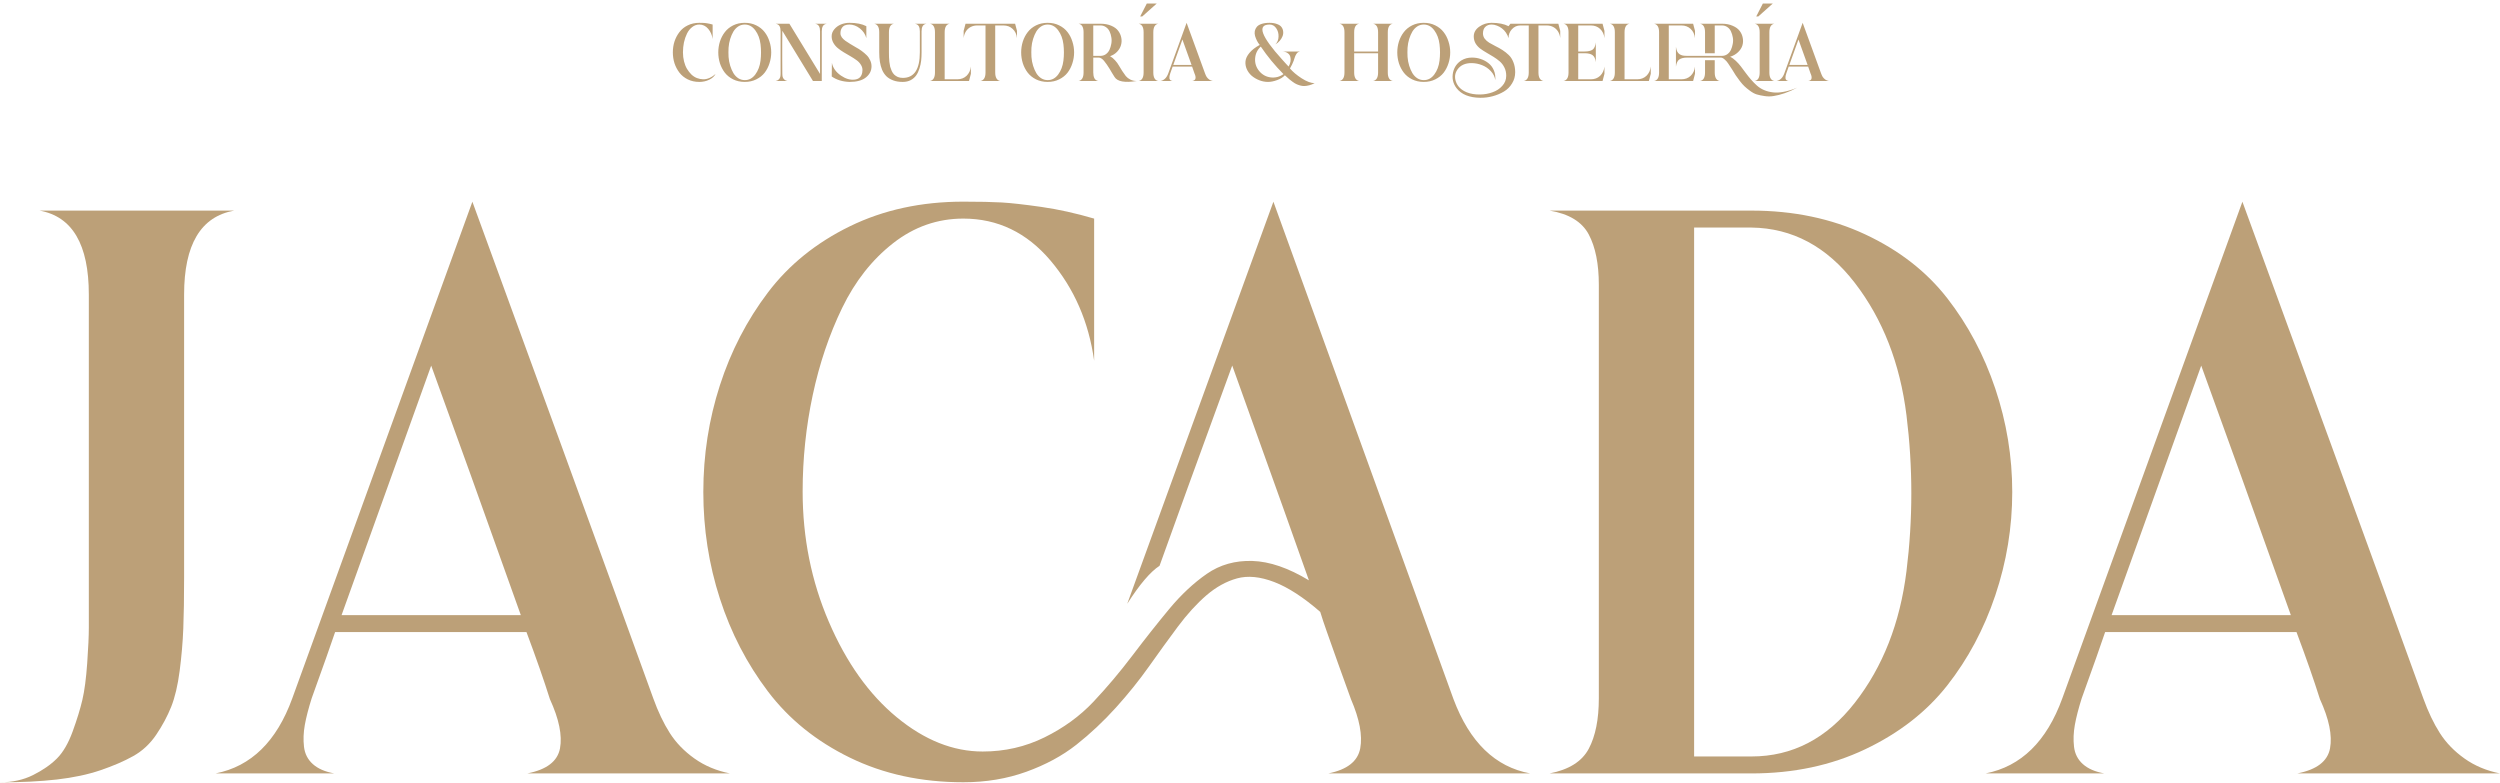
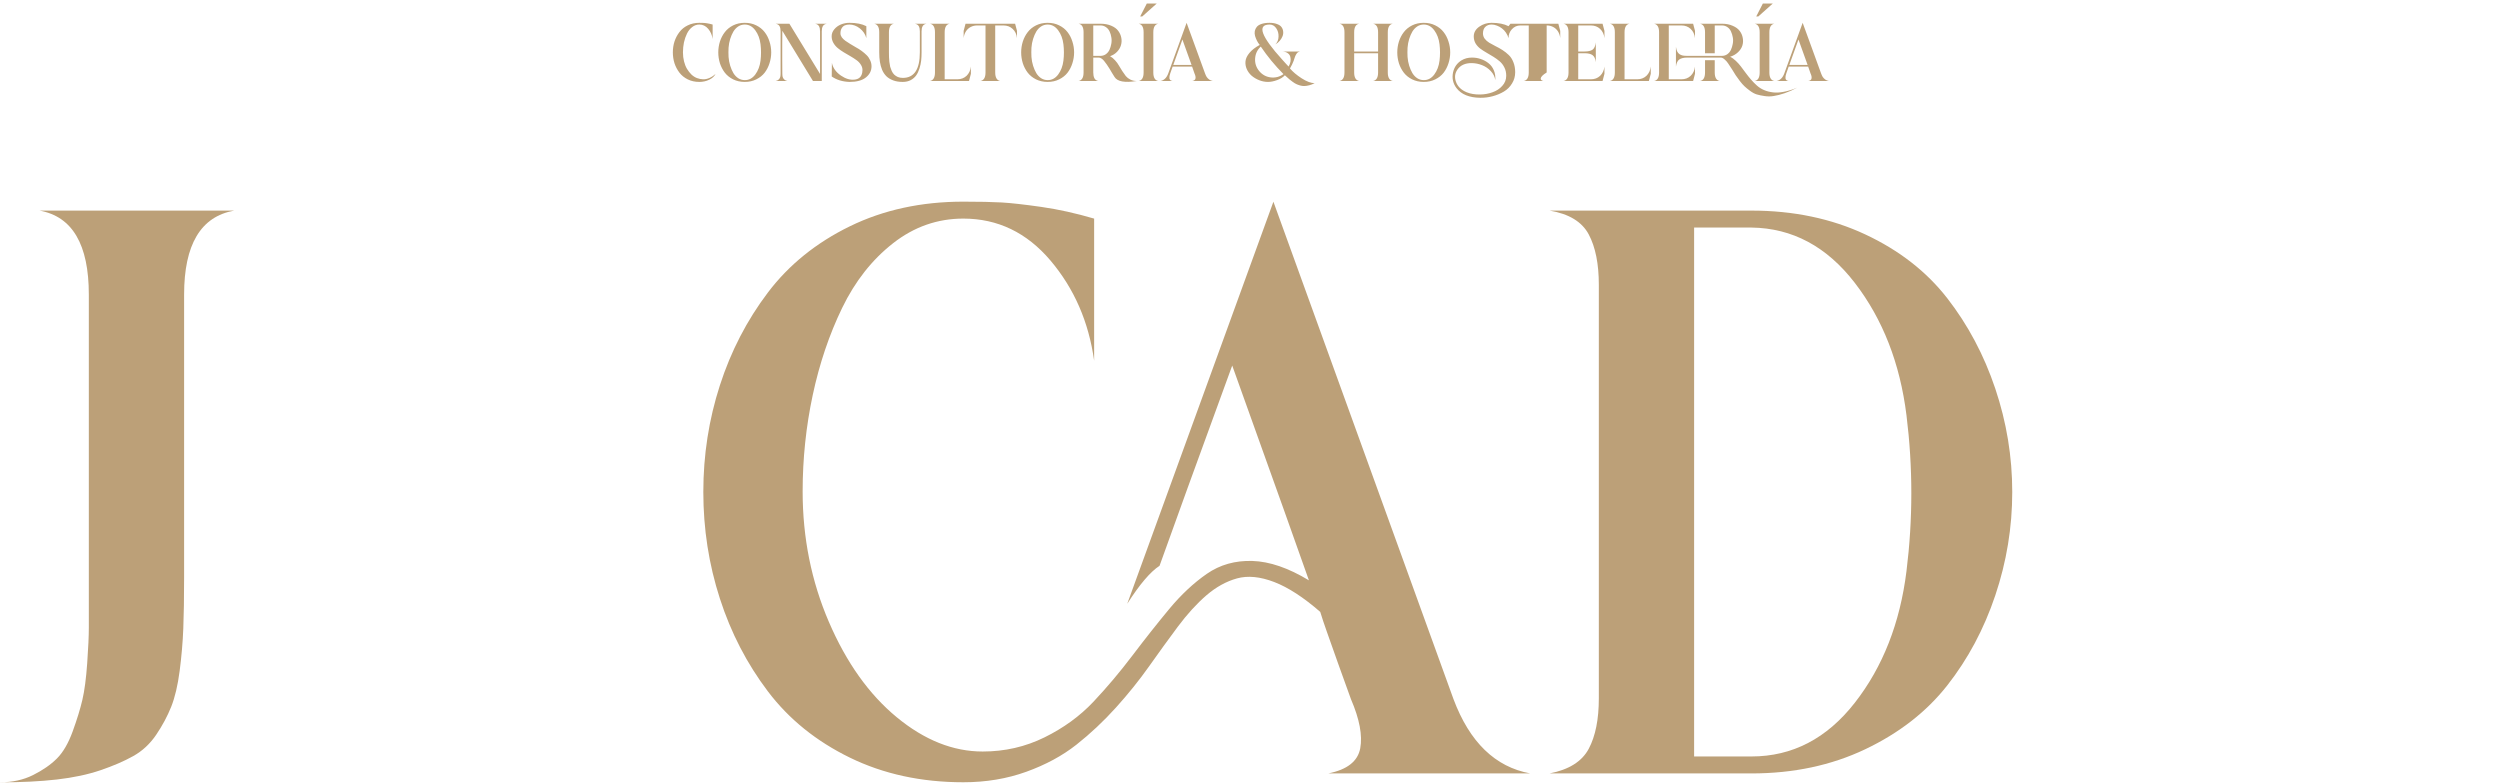
<svg xmlns="http://www.w3.org/2000/svg" width="648" height="203" viewBox="0 0 648 203" fill="none">
  <path d="M0 202.773C3.212 202.773 6.071 202.147 8.581 200.889C11.092 199.632 13.15 198.205 14.756 196.599C16.358 194.997 17.718 192.657 18.836 189.588C19.951 186.518 20.788 183.798 21.347 181.426C21.902 179.055 22.322 175.879 22.604 171.901C22.881 167.924 23.024 164.858 23.024 162.693V76.355C23.024 63.38 18.765 56.123 10.255 54.588H60.697C52.044 56.127 47.721 63.38 47.721 76.355V149.611C47.721 154.917 47.65 159.342 47.511 162.903C47.373 166.46 47.055 170.125 46.568 173.892C46.076 177.659 45.346 180.764 44.371 183.207C43.391 185.65 42.102 188.057 40.5 190.428C38.894 192.804 36.907 194.652 34.536 195.976C32.161 197.305 29.337 198.522 26.058 199.64C22.778 200.755 19.011 201.556 14.756 202.047C10.497 202.535 5.58 202.781 0 202.781L0 202.773Z" fill="#BCA078" />
-   <path d="M136.673 200.469C141.697 199.494 144.521 197.329 145.151 193.982C145.778 190.631 144.905 186.38 142.534 181.213C140.995 176.331 138.977 170.537 136.463 163.839H86.858C85.878 166.77 83.856 172.492 80.786 181.002C79.95 183.655 79.355 185.955 79.006 187.91C78.657 189.865 78.585 191.749 78.796 193.561C79.006 195.378 79.771 196.876 81.1 198.062C82.424 199.248 84.272 200.049 86.647 200.469H55.879C65.087 198.657 71.713 192.169 75.762 181.002L122.441 52.284C127.045 64.843 134.651 85.666 145.254 114.762C155.858 143.853 163.881 165.937 169.325 181.006C170.582 184.496 172.01 187.494 173.616 190.008C175.218 192.518 177.348 194.719 180.001 196.603C182.65 198.487 185.719 199.779 189.209 200.473H136.673V200.469ZM88.535 159.446H134.999C125.51 132.797 117.765 111.236 111.765 94.771C106.602 109.146 98.857 130.703 88.531 159.446H88.535Z" fill="#BCA078" />
  <path d="M344.302 200.469C349.183 199.494 351.939 197.328 352.57 193.982C353.197 190.631 352.392 186.38 350.163 181.212C349.183 178.563 348.101 175.561 346.919 172.211C345.733 168.864 344.754 166.108 343.988 163.942C343.219 161.781 342.628 160.001 342.208 158.605C337.882 154.837 333.904 152.256 330.28 150.86C326.651 149.468 323.443 149.151 320.651 149.916C317.859 150.686 315.21 152.149 312.696 154.31C310.186 156.475 307.708 159.196 305.265 162.471C302.822 165.751 300.348 169.169 297.833 172.726C295.319 176.283 292.46 179.844 289.252 183.401C286.04 186.958 282.621 190.171 278.997 193.03C275.368 195.889 271.042 198.229 266.022 200.041C260.997 201.853 255.557 202.761 249.695 202.761C238.81 202.761 229.007 200.632 220.287 196.377C211.567 192.122 204.484 186.403 199.043 179.214C193.603 172.028 189.447 164.006 186.592 155.143C183.728 146.284 182.301 137.076 182.301 127.515C182.301 117.954 183.728 108.75 186.592 99.887C189.451 91.028 193.603 83.005 199.043 75.816C204.484 68.63 211.567 62.912 220.287 58.653C229.007 54.398 238.81 52.268 249.695 52.268C253.883 52.268 257.194 52.34 259.637 52.478C262.076 52.621 265.498 53.002 269.892 53.629C274.286 54.255 278.854 55.27 283.601 56.662V93.498C282.205 83.454 278.438 74.801 272.299 67.544C266.156 60.291 258.622 56.658 249.695 56.658C242.998 56.658 236.926 58.788 231.486 63.043C226.045 67.302 221.647 72.881 218.3 79.785C214.953 86.689 212.403 94.228 210.662 102.389C208.918 110.55 208.045 118.89 208.045 127.4C208.045 139.404 210.314 150.67 214.846 161.202C219.379 171.739 225.24 179.971 232.425 185.9C239.611 191.832 247.042 194.794 254.716 194.794C260.434 194.794 265.772 193.573 270.729 191.13C275.682 188.691 279.901 185.618 283.391 181.922C286.877 178.226 290.263 174.213 293.543 169.887C296.818 165.564 299.995 161.551 303.064 157.851C306.133 154.155 309.377 151.122 312.795 148.746C316.214 146.375 320.155 145.261 324.621 145.399C329.086 145.538 333.968 147.216 339.273 150.424C337.18 144.428 330.553 125.865 319.39 94.751C310.317 119.588 304.039 136.893 300.554 146.657C298.178 148.195 295.391 151.471 292.182 156.495L330.069 52.284C344.579 92.332 360.136 135.307 376.744 181.212C380.932 192.379 387.554 198.792 396.627 200.469H344.302Z" fill="#BCA078" />
  <path d="M453.973 54.588C464.859 54.588 474.693 56.651 483.485 60.763C492.277 64.879 499.355 70.391 504.728 77.299C510.098 84.207 514.254 92.023 517.18 100.74C520.111 109.46 521.574 118.394 521.574 127.531C521.574 136.668 520.111 145.602 517.18 154.322C514.25 163.046 510.098 170.823 504.728 177.659C499.355 184.496 492.277 190.008 483.485 194.196C474.693 198.383 464.859 200.473 453.973 200.473H401.648C406.672 199.498 410.051 197.368 411.8 194.089C413.544 190.813 414.417 186.447 414.417 181.006V73.841C414.417 68.4 413.544 64.038 411.8 60.759C410.055 57.483 406.672 55.421 401.648 54.584H453.973V54.588ZM453.973 196.076C464.577 196.076 473.508 191.44 480.765 182.156C488.018 172.877 492.487 161.508 494.16 148.041C495.834 134.578 495.834 121.111 494.16 107.644C492.487 94.18 488.018 82.736 480.765 73.318C473.508 63.9 464.577 59.121 453.973 58.982H439.114V196.076H453.973Z" fill="#BCA078" />
-   <path d="M595.464 200.469C600.489 199.494 603.312 197.329 603.943 193.982C604.569 190.631 603.697 186.38 601.325 181.213C599.787 176.331 597.768 170.537 595.254 163.839H545.649C544.669 166.77 542.647 172.492 539.578 181.002C538.741 183.655 538.146 185.955 537.797 187.91C537.448 189.865 537.377 191.749 537.587 193.561C537.797 195.378 538.562 196.876 539.891 198.062C541.215 199.248 543.063 200.049 545.439 200.469H514.67C523.878 198.657 530.504 192.169 534.553 181.002L581.232 52.284C585.836 64.843 593.442 85.666 604.046 114.762C614.65 143.853 622.672 165.937 628.117 181.006C629.374 184.496 630.801 187.494 632.407 190.008C634.009 192.518 636.139 194.719 638.792 196.603C641.441 198.487 644.51 199.779 648 200.473H595.464V200.469ZM547.326 159.446H593.791C584.301 132.797 576.556 111.236 570.557 94.771C565.393 109.146 557.649 130.703 547.322 159.446H547.326Z" fill="#BCA078" />
-   <path d="M181.262 21.234C180.154 21.234 179.152 21.014 178.258 20.574C177.377 20.134 176.659 19.551 176.105 18.827C175.551 18.102 175.125 17.293 174.827 16.398C174.543 15.489 174.401 14.544 174.401 13.564C174.401 12.584 174.543 11.646 174.827 10.751C175.125 9.856 175.551 9.046 176.105 8.322C176.659 7.583 177.377 7.001 178.258 6.575C179.152 6.134 180.154 5.914 181.262 5.914C181.688 5.914 182.022 5.921 182.263 5.936C182.519 5.936 182.867 5.971 183.307 6.042C183.748 6.113 184.217 6.22 184.714 6.362V10.112C184.572 9.089 184.188 8.208 183.563 7.47C182.938 6.731 182.171 6.362 181.262 6.362C180.58 6.362 179.962 6.582 179.408 7.022C178.854 7.448 178.407 8.01 178.066 8.706C177.725 9.402 177.462 10.169 177.277 11.007C177.107 11.845 177.022 12.697 177.022 13.564C177.022 14.388 177.114 15.169 177.299 15.908C177.483 16.646 177.739 17.293 178.066 17.846C178.407 18.401 178.79 18.891 179.216 19.317C179.657 19.729 180.133 20.034 180.644 20.233C181.17 20.432 181.702 20.538 182.242 20.552C182.782 20.567 183.329 20.453 183.883 20.212C184.451 19.97 184.984 19.615 185.481 19.146C185.154 19.8 184.593 20.311 183.797 20.68C183.016 21.05 182.171 21.234 181.262 21.234ZM190.035 6.575C190.93 6.134 191.931 5.914 193.039 5.914C194.147 5.914 195.142 6.134 196.022 6.575C196.917 7.015 197.642 7.598 198.196 8.322C198.75 9.032 199.169 9.849 199.453 10.772C199.751 11.681 199.9 12.619 199.9 13.585C199.9 14.537 199.751 15.474 199.453 16.398C199.169 17.307 198.75 18.123 198.196 18.848C197.642 19.558 196.917 20.134 196.022 20.574C195.142 21.014 194.147 21.234 193.039 21.234C191.931 21.234 190.93 21.014 190.035 20.574C189.154 20.134 188.437 19.558 187.883 18.848C187.329 18.123 186.903 17.307 186.604 16.398C186.32 15.474 186.178 14.537 186.178 13.585C186.178 12.619 186.32 11.681 186.604 10.772C186.903 9.849 187.329 9.032 187.883 8.322C188.437 7.598 189.154 7.015 190.035 6.575ZM193.039 20.766C194.119 20.78 195.028 20.297 195.767 19.317C196.505 18.322 196.96 17.122 197.13 15.716C197.301 14.295 197.301 12.882 197.13 11.476C196.96 10.055 196.505 8.848 195.767 7.853C195.028 6.859 194.119 6.362 193.039 6.362C192.428 6.362 191.867 6.525 191.356 6.852C190.859 7.179 190.44 7.619 190.099 8.173C189.772 8.727 189.495 9.366 189.268 10.091C189.041 10.815 188.899 11.575 188.842 12.37C188.799 13.166 188.799 13.961 188.842 14.757C188.899 15.552 189.041 16.312 189.268 17.037C189.495 17.761 189.772 18.401 190.099 18.954C190.44 19.509 190.859 19.949 191.356 20.276C191.867 20.602 192.428 20.766 193.039 20.766ZM201.03 21C201.385 20.929 201.662 20.794 201.861 20.595C202.06 20.396 202.187 20.176 202.244 19.935C202.301 19.693 202.33 19.388 202.33 19.018V8.109C202.33 7.555 202.237 7.115 202.053 6.788C201.882 6.447 201.541 6.234 201.03 6.149H204.609L212.557 19.168V8.109C212.557 7.555 212.465 7.115 212.28 6.788C212.095 6.447 211.755 6.234 211.257 6.149H214.304C213.807 6.234 213.466 6.447 213.282 6.788C213.097 7.115 213.005 7.555 213.005 8.109V21H210.725L202.777 7.981C202.763 9.046 202.756 10.204 202.756 11.454C202.756 12.704 202.756 14.089 202.756 15.609C202.77 17.115 202.777 18.251 202.777 19.018C202.777 19.388 202.805 19.693 202.862 19.935C202.933 20.176 203.068 20.396 203.267 20.595C203.466 20.794 203.743 20.929 204.098 21H201.03ZM223.554 18.145C223.554 17.648 223.405 17.179 223.107 16.738C222.823 16.284 222.446 15.893 221.977 15.567C221.509 15.226 220.99 14.892 220.422 14.565C219.854 14.238 219.286 13.905 218.717 13.564C218.149 13.223 217.631 12.861 217.162 12.477C216.693 12.094 216.31 11.639 216.011 11.113C215.713 10.588 215.564 10.02 215.564 9.409C215.564 8.741 215.791 8.137 216.246 7.598C216.7 7.044 217.276 6.625 217.972 6.34C218.682 6.056 219.413 5.914 220.166 5.914C221.985 5.914 223.448 6.205 224.556 6.788V9.877C224.286 8.869 223.725 8.031 222.872 7.363C222.02 6.696 221.118 6.362 220.166 6.362C219.712 6.362 219.314 6.433 218.973 6.575C218.646 6.717 218.376 6.965 218.163 7.321C217.95 7.676 217.844 8.116 217.844 8.642C217.844 8.983 217.957 9.323 218.185 9.664C218.426 9.991 218.732 10.289 219.101 10.559C219.484 10.815 219.911 11.092 220.379 11.39C220.862 11.689 221.352 11.98 221.85 12.264C222.361 12.534 222.858 12.846 223.341 13.201C223.824 13.557 224.25 13.919 224.62 14.288C225.003 14.658 225.308 15.098 225.536 15.609C225.777 16.106 225.898 16.632 225.898 17.186C225.898 18.337 225.408 19.302 224.428 20.084C223.462 20.851 222.056 21.234 220.209 21.234C218.391 21.178 216.849 20.709 215.585 19.828L215.628 16.291C215.883 17.584 216.665 18.685 217.972 19.594C219.179 20.418 220.351 20.766 221.487 20.638C222.624 20.524 223.291 19.913 223.49 18.805C223.533 18.607 223.554 18.386 223.554 18.145ZM227.897 8.365C227.897 7.044 227.464 6.305 226.597 6.149H231.711C230.845 6.305 230.412 7.044 230.412 8.365V13.564C230.412 14.047 230.419 14.451 230.433 14.778C230.447 15.105 230.475 15.517 230.518 16.014C230.575 16.511 230.646 16.937 230.731 17.293C230.831 17.633 230.966 18.003 231.136 18.401C231.321 18.784 231.534 19.096 231.775 19.338C232.031 19.579 232.343 19.785 232.713 19.956C233.096 20.112 233.53 20.19 234.013 20.19C236.953 20.19 238.423 17.981 238.423 13.564V8.109C238.423 7.555 238.331 7.115 238.146 6.788C237.962 6.447 237.621 6.234 237.123 6.149H240.17C239.673 6.234 239.332 6.447 239.148 6.788C238.963 7.115 238.871 7.555 238.871 8.109V13.564C238.871 14.331 238.835 15.048 238.764 15.716C238.693 16.369 238.544 17.051 238.317 17.761C238.104 18.457 237.819 19.054 237.464 19.551C237.123 20.034 236.655 20.439 236.058 20.766C235.461 21.078 234.772 21.234 233.991 21.234C233.039 21.234 232.208 21.099 231.498 20.829C230.788 20.56 230.206 20.204 229.751 19.764C229.296 19.31 228.927 18.756 228.643 18.102C228.373 17.434 228.181 16.738 228.068 16.014C227.954 15.275 227.897 14.459 227.897 13.564V8.365ZM241.044 21C241.911 20.829 242.344 20.091 242.344 18.784V8.365C242.344 7.044 241.911 6.305 241.044 6.149H246.158C245.292 6.305 244.858 7.044 244.858 8.365V20.552H248.14C249.091 20.552 249.887 20.254 250.526 19.658C251.165 19.047 251.542 18.244 251.655 17.25V19.125L251.165 21H241.044ZM253.294 6.596C252.668 6.596 252.1 6.731 251.589 7.001C251.078 7.271 250.666 7.654 250.353 8.152C250.041 8.649 249.849 9.224 249.778 9.877V8.002L250.268 6.149H263.116L263.606 8.002V9.877C263.507 8.883 263.13 8.088 262.477 7.491C261.838 6.894 261.042 6.596 260.091 6.596H257.96V18.784C257.96 20.091 258.393 20.829 259.26 21H254.124C255.005 20.829 255.446 20.091 255.446 18.784V6.596H253.294ZM268.544 6.575C269.439 6.134 270.44 5.914 271.548 5.914C272.656 5.914 273.651 6.134 274.531 6.575C275.426 7.015 276.151 7.598 276.705 8.322C277.259 9.032 277.678 9.849 277.962 10.772C278.26 11.681 278.409 12.619 278.409 13.585C278.409 14.537 278.26 15.474 277.962 16.398C277.678 17.307 277.259 18.123 276.705 18.848C276.151 19.558 275.426 20.134 274.531 20.574C273.651 21.014 272.656 21.234 271.548 21.234C270.44 21.234 269.439 21.014 268.544 20.574C267.663 20.134 266.946 19.558 266.392 18.848C265.838 18.123 265.412 17.307 265.114 16.398C264.829 15.474 264.687 14.537 264.687 13.585C264.687 12.619 264.829 11.681 265.114 10.772C265.412 9.849 265.838 9.032 266.392 8.322C266.946 7.598 267.663 7.015 268.544 6.575ZM271.548 20.766C272.628 20.78 273.537 20.297 274.276 19.317C275.014 18.322 275.469 17.122 275.639 15.716C275.81 14.295 275.81 12.882 275.639 11.476C275.469 10.055 275.014 8.848 274.276 7.853C273.537 6.859 272.628 6.362 271.548 6.362C270.938 6.362 270.376 6.525 269.865 6.852C269.368 7.179 268.949 7.619 268.608 8.173C268.281 8.727 268.004 9.366 267.777 10.091C267.55 10.815 267.408 11.575 267.351 12.37C267.308 13.166 267.308 13.961 267.351 14.757C267.408 15.552 267.55 16.312 267.777 17.037C268.004 17.761 268.281 18.401 268.608 18.954C268.949 19.509 269.368 19.949 269.865 20.276C270.376 20.602 270.938 20.766 271.548 20.766ZM287.721 14.565C288.19 14.821 288.623 15.176 289.021 15.63C289.433 16.071 289.767 16.525 290.022 16.994C290.292 17.449 290.583 17.925 290.896 18.422C291.208 18.905 291.514 19.338 291.812 19.721C292.125 20.091 292.522 20.396 293.005 20.638C293.488 20.879 294.035 21 294.646 21C291.549 21.497 289.632 21.149 288.893 19.956C288.737 19.7 288.524 19.359 288.254 18.933C287.998 18.493 287.771 18.109 287.572 17.783C287.387 17.456 287.16 17.108 286.89 16.738C286.634 16.355 286.4 16.042 286.187 15.801C285.988 15.545 285.768 15.339 285.526 15.183C285.285 15.013 285.05 14.927 284.823 14.927H283.374V18.784C283.374 19.366 283.467 19.857 283.651 20.254C283.85 20.652 284.191 20.901 284.674 21H279.56C280.427 20.829 280.86 20.091 280.86 18.784V8.365C280.86 7.044 280.427 6.305 279.56 6.149H285.249C286.3 6.149 287.224 6.319 288.019 6.66C288.829 7.001 289.433 7.441 289.83 7.981C290.242 8.521 290.512 9.125 290.64 9.792C290.768 10.446 290.74 11.085 290.555 11.71C290.384 12.321 290.051 12.889 289.553 13.415C289.056 13.94 288.445 14.324 287.721 14.565ZM285.249 14.48C285.761 14.48 286.222 14.338 286.634 14.054C287.046 13.755 287.359 13.379 287.572 12.924C287.785 12.456 287.941 11.944 288.041 11.39C288.154 10.822 288.161 10.261 288.062 9.707C287.977 9.139 287.828 8.627 287.614 8.173C287.401 7.704 287.089 7.328 286.677 7.044C286.265 6.745 285.789 6.596 285.249 6.596H283.374V14.48H285.249ZM299.834 0.907L296.062 4.274H295.53L297.255 0.907H299.834ZM298.939 18.784C298.939 20.105 299.372 20.844 300.238 21H295.125C295.991 20.844 296.424 20.105 296.424 18.784V8.365C296.424 7.044 295.991 6.305 295.125 6.149H300.238C299.372 6.305 298.939 7.044 298.939 8.365V18.784ZM309.017 21C309.528 20.901 309.812 20.68 309.869 20.34C309.94 19.998 309.855 19.565 309.613 19.04C309.457 18.543 309.251 17.953 308.995 17.271H303.945C303.846 17.57 303.64 18.152 303.327 19.018C303.242 19.288 303.178 19.523 303.136 19.721C303.107 19.92 303.1 20.112 303.114 20.297C303.143 20.482 303.221 20.638 303.349 20.766C303.491 20.879 303.683 20.957 303.924 21H300.792C301.729 20.815 302.404 20.155 302.816 19.018L307.568 5.914C308.036 7.193 308.811 9.316 309.89 12.285C310.97 15.24 311.787 17.484 312.341 19.018C312.468 19.373 312.61 19.679 312.767 19.935C312.937 20.19 313.157 20.418 313.427 20.616C313.697 20.801 314.01 20.929 314.365 21H309.017ZM304.116 16.824H308.846C307.88 14.111 307.092 11.916 306.481 10.24C305.955 11.703 305.167 13.898 304.116 16.824ZM334.36 17.74C335.085 18.607 336.093 19.459 337.386 20.297C338.693 21.135 339.815 21.554 340.752 21.554C340.269 21.81 339.801 21.994 339.346 22.108C338.892 22.222 338.48 22.286 338.11 22.3C337.755 22.314 337.379 22.264 336.981 22.151C336.583 22.037 336.257 21.916 336.001 21.788C335.745 21.675 335.433 21.483 335.063 21.213C334.708 20.957 334.438 20.751 334.254 20.595C334.069 20.439 333.806 20.204 333.465 19.892C333.266 19.721 333.124 19.594 333.039 19.509C332.556 20.034 331.881 20.453 331.015 20.766C330.163 21.078 329.381 21.234 328.671 21.234C327.89 21.234 327.123 21.085 326.37 20.787C325.631 20.489 324.978 20.098 324.41 19.615C323.856 19.118 323.437 18.543 323.152 17.889C322.868 17.221 322.762 16.547 322.833 15.865C322.904 15.169 323.245 14.451 323.856 13.713C324.481 12.96 325.368 12.271 326.519 11.646C326.235 11.305 325.993 10.936 325.795 10.538C325.596 10.14 325.432 9.728 325.304 9.302C325.191 8.862 325.17 8.443 325.241 8.045C325.326 7.647 325.496 7.292 325.752 6.98C326.008 6.653 326.412 6.397 326.966 6.213C327.535 6.014 328.231 5.914 329.055 5.914C329.822 5.914 330.475 6.021 331.015 6.234C331.555 6.433 331.938 6.696 332.165 7.022C332.407 7.349 332.549 7.718 332.592 8.13C332.648 8.542 332.599 8.954 332.442 9.366C332.286 9.778 332.045 10.176 331.718 10.559C331.406 10.929 331.029 11.241 330.589 11.497C331.114 10.971 331.384 10.296 331.398 9.473C331.427 8.649 331.221 7.924 330.781 7.299C330.34 6.674 329.779 6.362 329.097 6.362C325.759 6.362 326.853 9.402 332.379 15.481C332.577 15.694 332.847 15.993 333.188 16.376C333.6 16.817 333.87 17.108 333.998 17.25C334.239 16.852 334.403 16.433 334.488 15.993C334.573 15.538 334.559 15.112 334.445 14.714C334.346 14.316 334.104 13.99 333.721 13.734C333.337 13.478 332.84 13.351 332.229 13.351H336.96C336.803 13.379 336.661 13.429 336.534 13.5C336.406 13.557 336.292 13.642 336.193 13.755C336.107 13.869 336.029 13.983 335.958 14.096C335.887 14.196 335.816 14.331 335.745 14.501C335.688 14.658 335.639 14.792 335.596 14.906C335.553 15.02 335.504 15.169 335.447 15.354C335.39 15.524 335.347 15.659 335.319 15.758C335.078 16.398 334.758 17.058 334.36 17.74ZM325.326 15.14C325.241 16.362 325.589 17.449 326.37 18.401C327.151 19.352 328.145 19.906 329.353 20.062C330.575 20.204 331.683 19.92 332.677 19.21C330.475 16.994 328.515 14.615 326.796 12.072C325.901 12.896 325.411 13.919 325.326 15.14ZM347.187 21C348.053 20.829 348.486 20.091 348.486 18.784V8.365C348.486 7.044 348.053 6.305 347.187 6.149H352.3C351.434 6.305 351.001 7.044 351.001 8.365V13.351H357.201V8.365C357.201 7.044 356.768 6.305 355.901 6.149H361.015C360.149 6.305 359.715 7.044 359.715 8.365V18.784C359.715 20.091 360.149 20.829 361.015 21H355.901C356.768 20.829 357.201 20.091 357.201 18.784V13.798H351.001V18.784C351.001 20.091 351.434 20.829 352.3 21H347.187ZM366.03 6.575C366.925 6.134 367.927 5.914 369.035 5.914C370.143 5.914 371.137 6.134 372.018 6.575C372.913 7.015 373.637 7.598 374.191 8.322C374.745 9.032 375.164 9.849 375.448 10.772C375.746 11.681 375.896 12.619 375.896 13.585C375.896 14.537 375.746 15.474 375.448 16.398C375.164 17.307 374.745 18.123 374.191 18.848C373.637 19.558 372.913 20.134 372.018 20.574C371.137 21.014 370.143 21.234 369.035 21.234C367.927 21.234 366.925 21.014 366.03 20.574C365.149 20.134 364.432 19.558 363.878 18.848C363.324 18.123 362.898 17.307 362.6 16.398C362.316 15.474 362.174 14.537 362.174 13.585C362.174 12.619 362.316 11.681 362.6 10.772C362.898 9.849 363.324 9.032 363.878 8.322C364.432 7.598 365.149 7.015 366.03 6.575ZM369.035 20.766C370.114 20.78 371.023 20.297 371.762 19.317C372.501 18.322 372.955 17.122 373.126 15.716C373.296 14.295 373.296 12.882 373.126 11.476C372.955 10.055 372.501 8.848 371.762 7.853C371.023 6.859 370.114 6.362 369.035 6.362C368.424 6.362 367.863 6.525 367.351 6.852C366.854 7.179 366.435 7.619 366.094 8.173C365.767 8.727 365.49 9.366 365.263 10.091C365.036 10.815 364.894 11.575 364.837 12.37C364.794 13.166 364.794 13.961 364.837 14.757C364.894 15.552 365.036 16.312 365.263 17.037C365.49 17.761 365.767 18.401 366.094 18.954C366.435 19.509 366.854 19.949 367.351 20.276C367.863 20.602 368.424 20.766 369.035 20.766ZM403.922 6.149L404.412 8.002V9.877C404.341 9.224 404.149 8.649 403.837 8.152C403.524 7.654 403.112 7.271 402.601 7.001C402.09 6.731 401.521 6.596 400.896 6.596H398.766V18.784C398.766 20.091 399.199 20.829 400.065 21H394.952C395.818 20.829 396.251 20.091 396.251 18.784V6.596H394.099C393.219 6.596 392.48 6.923 391.883 7.576C391.301 8.215 391.01 8.983 391.01 9.877C390.868 9.38 390.648 8.912 390.349 8.471C390.051 8.031 389.703 7.661 389.305 7.363C388.907 7.051 388.474 6.809 388.005 6.639C387.537 6.454 387.075 6.362 386.62 6.362C385.967 6.362 385.434 6.553 385.022 6.937C384.61 7.306 384.397 7.875 384.383 8.642C384.383 9.153 384.532 9.615 384.831 10.027C385.129 10.424 385.52 10.772 386.002 11.071C386.5 11.369 387.047 11.667 387.643 11.966C388.24 12.25 388.836 12.584 389.433 12.967C390.03 13.351 390.577 13.784 391.074 14.267C391.571 14.736 391.969 15.354 392.267 16.121C392.579 16.888 392.736 17.754 392.736 18.72C392.736 19.785 392.466 20.751 391.926 21.618C391.4 22.499 390.697 23.202 389.817 23.727C388.936 24.253 387.963 24.658 386.897 24.942C385.846 25.226 384.767 25.361 383.659 25.347C380.818 25.304 378.772 24.466 377.522 22.832C376.613 21.625 376.315 20.276 376.627 18.784C376.925 17.406 377.664 16.355 378.843 15.63C379.624 15.162 380.505 14.927 381.485 14.927C382.281 14.913 383.048 15.034 383.787 15.29C384.525 15.531 385.193 15.886 385.789 16.355C386.4 16.824 386.869 17.442 387.196 18.209C387.522 18.976 387.65 19.828 387.579 20.766C387.451 19.885 387.061 19.104 386.407 18.422C385.768 17.74 385.015 17.229 384.149 16.888C383.282 16.547 382.394 16.369 381.485 16.355C379.795 16.341 378.559 16.895 377.778 18.017C377.11 18.969 376.975 20.02 377.373 21.171C377.799 22.406 378.73 23.323 380.164 23.919C381.144 24.317 382.288 24.509 383.595 24.494C384.76 24.48 385.846 24.288 386.855 23.919C387.878 23.564 388.723 23.01 389.39 22.257C390.072 21.518 390.413 20.645 390.413 19.636C390.413 18.841 390.257 18.131 389.944 17.506C389.632 16.866 389.227 16.334 388.73 15.908C388.233 15.481 387.686 15.084 387.089 14.714C386.493 14.345 385.896 13.99 385.299 13.649C384.703 13.308 384.156 12.953 383.659 12.584C383.161 12.2 382.757 11.745 382.444 11.22C382.146 10.68 381.997 10.076 381.997 9.409C382.011 8.414 382.487 7.583 383.424 6.916C384.376 6.248 385.434 5.914 386.599 5.914C388.417 5.914 389.888 6.205 391.01 6.788L391.5 6.149H403.922ZM405.262 21C406.129 20.829 406.562 20.091 406.562 18.784V8.365C406.562 7.044 406.129 6.305 405.262 6.149H415.383L415.873 8.002V9.877C415.76 8.883 415.383 8.088 414.744 7.491C414.105 6.894 413.309 6.596 412.358 6.596H409.076V13.351H410.717C411.64 13.351 412.329 13.194 412.784 12.882C413.238 12.555 413.522 11.93 413.636 11.007V16.121C413.522 15.211 413.238 14.601 412.784 14.288C412.329 13.961 411.64 13.798 410.717 13.798H409.076V20.552H412.358C413.309 20.552 414.105 20.254 414.744 19.658C415.383 19.047 415.76 18.244 415.873 17.25V19.125L415.383 21H405.262ZM417.268 21C418.135 20.829 418.568 20.091 418.568 18.784V8.365C418.568 7.044 418.135 6.305 417.268 6.149H422.382C421.516 6.305 421.083 7.044 421.083 8.365V20.552H424.364C425.316 20.552 426.111 20.254 426.75 19.658C427.39 19.047 427.766 18.244 427.88 17.25V19.125L427.39 21H417.268ZM444.459 18.784C444.459 20.105 444.892 20.844 445.758 21H440.645C441.511 20.844 441.944 20.105 441.944 18.784V15.609H444.459V18.784ZM448.443 14.714C448.955 14.956 449.452 15.311 449.935 15.78C450.418 16.234 450.858 16.724 451.256 17.25C451.668 17.761 452.087 18.322 452.513 18.933C452.953 19.53 453.408 20.098 453.877 20.638C454.345 21.178 454.85 21.689 455.389 22.172C455.943 22.669 456.561 23.06 457.243 23.344C457.939 23.642 458.699 23.841 459.523 23.94C460.347 24.054 461.299 24.004 462.378 23.791C463.458 23.592 464.623 23.23 465.873 22.705C464.736 23.315 463.643 23.798 462.591 24.154C461.554 24.509 460.624 24.75 459.8 24.878C458.976 25.02 458.167 25.027 457.371 24.899C456.59 24.786 455.915 24.644 455.347 24.473C454.793 24.303 454.21 23.99 453.6 23.536C453.003 23.095 452.527 22.705 452.172 22.364C451.817 22.037 451.405 21.568 450.936 20.957C450.467 20.332 450.119 19.849 449.892 19.509C449.679 19.168 449.381 18.685 448.997 18.06C448.528 17.321 448.173 16.781 447.932 16.44C447.705 16.085 447.413 15.751 447.058 15.439C446.703 15.112 446.369 14.942 446.057 14.927H437.321C436.412 14.927 435.73 15.091 435.275 15.417C434.821 15.73 434.529 16.348 434.402 17.271V12.136C434.473 12.619 434.579 13.017 434.721 13.329C434.877 13.642 435.083 13.883 435.339 14.054C435.595 14.21 435.872 14.324 436.17 14.395C436.483 14.451 436.866 14.48 437.321 14.48H446.334C446.845 14.48 447.307 14.338 447.719 14.054C448.131 13.755 448.443 13.379 448.656 12.924C448.869 12.456 449.026 11.944 449.125 11.39C449.239 10.822 449.246 10.261 449.146 9.707C449.047 9.139 448.891 8.627 448.678 8.173C448.479 7.704 448.173 7.328 447.761 7.044C447.349 6.745 446.874 6.596 446.334 6.596H444.459V13.798H441.944V8.365C441.944 7.044 441.511 6.305 440.645 6.149H446.334C447.385 6.149 448.308 6.326 449.104 6.681C449.913 7.022 450.524 7.47 450.936 8.024C451.348 8.563 451.611 9.174 451.725 9.856C451.852 10.524 451.817 11.177 451.618 11.816C451.419 12.441 451.043 13.017 450.489 13.542C449.935 14.068 449.253 14.459 448.443 14.714ZM435.829 20.552C436.781 20.552 437.576 20.254 438.216 19.658C438.855 19.047 439.231 18.251 439.345 17.271V19.125L438.855 21H428.734C429.6 20.844 430.033 20.105 430.033 18.784V8.365C430.033 7.044 429.6 6.305 428.734 6.149H438.855L439.345 8.002V9.877C439.231 8.883 438.855 8.088 438.216 7.491C437.576 6.894 436.781 6.596 435.829 6.596H432.548V20.552H435.829ZM459.515 0.907L455.744 4.274H455.211L456.937 0.907H459.515ZM458.62 18.784C458.62 20.105 459.054 20.844 459.92 21H454.806C455.673 20.844 456.106 20.105 456.106 18.784V8.365C456.106 7.044 455.673 6.305 454.806 6.149H459.92C459.054 6.305 458.62 7.044 458.62 8.365V18.784ZM468.698 21C469.21 20.901 469.494 20.68 469.55 20.34C469.622 19.998 469.536 19.565 469.295 19.04C469.139 18.543 468.933 17.953 468.677 17.271H463.627C463.528 17.57 463.322 18.152 463.009 19.018C462.924 19.288 462.86 19.523 462.817 19.721C462.789 19.92 462.782 20.112 462.796 20.297C462.824 20.482 462.903 20.638 463.03 20.766C463.172 20.879 463.364 20.957 463.606 21H460.473C461.411 20.815 462.086 20.155 462.498 19.018L467.249 5.914C467.718 7.193 468.492 9.316 469.572 12.285C470.651 15.24 471.468 17.484 472.022 19.018C472.15 19.373 472.292 19.679 472.448 19.935C472.619 20.19 472.839 20.418 473.109 20.616C473.379 20.801 473.691 20.929 474.046 21H468.698ZM463.797 16.824H468.528C467.562 14.111 466.773 11.916 466.163 10.24C465.637 11.703 464.849 13.898 463.797 16.824Z" fill="#BCA078" />
+   <path d="M181.262 21.234C180.154 21.234 179.152 21.014 178.258 20.574C177.377 20.134 176.659 19.551 176.105 18.827C175.551 18.102 175.125 17.293 174.827 16.398C174.543 15.489 174.401 14.544 174.401 13.564C174.401 12.584 174.543 11.646 174.827 10.751C175.125 9.856 175.551 9.046 176.105 8.322C176.659 7.583 177.377 7.001 178.258 6.575C179.152 6.134 180.154 5.914 181.262 5.914C181.688 5.914 182.022 5.921 182.263 5.936C182.519 5.936 182.867 5.971 183.307 6.042C183.748 6.113 184.217 6.22 184.714 6.362V10.112C184.572 9.089 184.188 8.208 183.563 7.47C182.938 6.731 182.171 6.362 181.262 6.362C180.58 6.362 179.962 6.582 179.408 7.022C178.854 7.448 178.407 8.01 178.066 8.706C177.725 9.402 177.462 10.169 177.277 11.007C177.107 11.845 177.022 12.697 177.022 13.564C177.022 14.388 177.114 15.169 177.299 15.908C177.483 16.646 177.739 17.293 178.066 17.846C178.407 18.401 178.79 18.891 179.216 19.317C179.657 19.729 180.133 20.034 180.644 20.233C181.17 20.432 181.702 20.538 182.242 20.552C182.782 20.567 183.329 20.453 183.883 20.212C184.451 19.97 184.984 19.615 185.481 19.146C185.154 19.8 184.593 20.311 183.797 20.68C183.016 21.05 182.171 21.234 181.262 21.234ZM190.035 6.575C190.93 6.134 191.931 5.914 193.039 5.914C194.147 5.914 195.142 6.134 196.022 6.575C196.917 7.015 197.642 7.598 198.196 8.322C198.75 9.032 199.169 9.849 199.453 10.772C199.751 11.681 199.9 12.619 199.9 13.585C199.9 14.537 199.751 15.474 199.453 16.398C199.169 17.307 198.75 18.123 198.196 18.848C197.642 19.558 196.917 20.134 196.022 20.574C195.142 21.014 194.147 21.234 193.039 21.234C191.931 21.234 190.93 21.014 190.035 20.574C189.154 20.134 188.437 19.558 187.883 18.848C187.329 18.123 186.903 17.307 186.604 16.398C186.32 15.474 186.178 14.537 186.178 13.585C186.178 12.619 186.32 11.681 186.604 10.772C186.903 9.849 187.329 9.032 187.883 8.322C188.437 7.598 189.154 7.015 190.035 6.575ZM193.039 20.766C194.119 20.78 195.028 20.297 195.767 19.317C196.505 18.322 196.96 17.122 197.13 15.716C197.301 14.295 197.301 12.882 197.13 11.476C196.96 10.055 196.505 8.848 195.767 7.853C195.028 6.859 194.119 6.362 193.039 6.362C192.428 6.362 191.867 6.525 191.356 6.852C190.859 7.179 190.44 7.619 190.099 8.173C189.772 8.727 189.495 9.366 189.268 10.091C189.041 10.815 188.899 11.575 188.842 12.37C188.799 13.166 188.799 13.961 188.842 14.757C188.899 15.552 189.041 16.312 189.268 17.037C189.495 17.761 189.772 18.401 190.099 18.954C190.44 19.509 190.859 19.949 191.356 20.276C191.867 20.602 192.428 20.766 193.039 20.766ZM201.03 21C201.385 20.929 201.662 20.794 201.861 20.595C202.06 20.396 202.187 20.176 202.244 19.935C202.301 19.693 202.33 19.388 202.33 19.018V8.109C202.33 7.555 202.237 7.115 202.053 6.788C201.882 6.447 201.541 6.234 201.03 6.149H204.609L212.557 19.168V8.109C212.557 7.555 212.465 7.115 212.28 6.788C212.095 6.447 211.755 6.234 211.257 6.149H214.304C213.807 6.234 213.466 6.447 213.282 6.788C213.097 7.115 213.005 7.555 213.005 8.109V21H210.725L202.777 7.981C202.763 9.046 202.756 10.204 202.756 11.454C202.756 12.704 202.756 14.089 202.756 15.609C202.77 17.115 202.777 18.251 202.777 19.018C202.777 19.388 202.805 19.693 202.862 19.935C202.933 20.176 203.068 20.396 203.267 20.595C203.466 20.794 203.743 20.929 204.098 21H201.03ZM223.554 18.145C223.554 17.648 223.405 17.179 223.107 16.738C222.823 16.284 222.446 15.893 221.977 15.567C221.509 15.226 220.99 14.892 220.422 14.565C219.854 14.238 219.286 13.905 218.717 13.564C218.149 13.223 217.631 12.861 217.162 12.477C216.693 12.094 216.31 11.639 216.011 11.113C215.713 10.588 215.564 10.02 215.564 9.409C215.564 8.741 215.791 8.137 216.246 7.598C216.7 7.044 217.276 6.625 217.972 6.34C218.682 6.056 219.413 5.914 220.166 5.914C221.985 5.914 223.448 6.205 224.556 6.788V9.877C224.286 8.869 223.725 8.031 222.872 7.363C222.02 6.696 221.118 6.362 220.166 6.362C219.712 6.362 219.314 6.433 218.973 6.575C218.646 6.717 218.376 6.965 218.163 7.321C217.95 7.676 217.844 8.116 217.844 8.642C217.844 8.983 217.957 9.323 218.185 9.664C218.426 9.991 218.732 10.289 219.101 10.559C219.484 10.815 219.911 11.092 220.379 11.39C220.862 11.689 221.352 11.98 221.85 12.264C222.361 12.534 222.858 12.846 223.341 13.201C223.824 13.557 224.25 13.919 224.62 14.288C225.003 14.658 225.308 15.098 225.536 15.609C225.777 16.106 225.898 16.632 225.898 17.186C225.898 18.337 225.408 19.302 224.428 20.084C223.462 20.851 222.056 21.234 220.209 21.234C218.391 21.178 216.849 20.709 215.585 19.828L215.628 16.291C215.883 17.584 216.665 18.685 217.972 19.594C219.179 20.418 220.351 20.766 221.487 20.638C222.624 20.524 223.291 19.913 223.49 18.805C223.533 18.607 223.554 18.386 223.554 18.145ZM227.897 8.365C227.897 7.044 227.464 6.305 226.597 6.149H231.711C230.845 6.305 230.412 7.044 230.412 8.365V13.564C230.412 14.047 230.419 14.451 230.433 14.778C230.447 15.105 230.475 15.517 230.518 16.014C230.575 16.511 230.646 16.937 230.731 17.293C230.831 17.633 230.966 18.003 231.136 18.401C231.321 18.784 231.534 19.096 231.775 19.338C232.031 19.579 232.343 19.785 232.713 19.956C233.096 20.112 233.53 20.19 234.013 20.19C236.953 20.19 238.423 17.981 238.423 13.564V8.109C238.423 7.555 238.331 7.115 238.146 6.788C237.962 6.447 237.621 6.234 237.123 6.149H240.17C239.673 6.234 239.332 6.447 239.148 6.788C238.963 7.115 238.871 7.555 238.871 8.109V13.564C238.871 14.331 238.835 15.048 238.764 15.716C238.693 16.369 238.544 17.051 238.317 17.761C238.104 18.457 237.819 19.054 237.464 19.551C237.123 20.034 236.655 20.439 236.058 20.766C235.461 21.078 234.772 21.234 233.991 21.234C233.039 21.234 232.208 21.099 231.498 20.829C230.788 20.56 230.206 20.204 229.751 19.764C229.296 19.31 228.927 18.756 228.643 18.102C228.373 17.434 228.181 16.738 228.068 16.014C227.954 15.275 227.897 14.459 227.897 13.564V8.365ZM241.044 21C241.911 20.829 242.344 20.091 242.344 18.784V8.365C242.344 7.044 241.911 6.305 241.044 6.149H246.158C245.292 6.305 244.858 7.044 244.858 8.365V20.552H248.14C249.091 20.552 249.887 20.254 250.526 19.658C251.165 19.047 251.542 18.244 251.655 17.25V19.125L251.165 21H241.044ZM253.294 6.596C252.668 6.596 252.1 6.731 251.589 7.001C251.078 7.271 250.666 7.654 250.353 8.152C250.041 8.649 249.849 9.224 249.778 9.877V8.002L250.268 6.149H263.116L263.606 8.002V9.877C263.507 8.883 263.13 8.088 262.477 7.491C261.838 6.894 261.042 6.596 260.091 6.596H257.96V18.784C257.96 20.091 258.393 20.829 259.26 21H254.124C255.005 20.829 255.446 20.091 255.446 18.784V6.596H253.294ZM268.544 6.575C269.439 6.134 270.44 5.914 271.548 5.914C272.656 5.914 273.651 6.134 274.531 6.575C275.426 7.015 276.151 7.598 276.705 8.322C277.259 9.032 277.678 9.849 277.962 10.772C278.26 11.681 278.409 12.619 278.409 13.585C278.409 14.537 278.26 15.474 277.962 16.398C277.678 17.307 277.259 18.123 276.705 18.848C276.151 19.558 275.426 20.134 274.531 20.574C273.651 21.014 272.656 21.234 271.548 21.234C270.44 21.234 269.439 21.014 268.544 20.574C267.663 20.134 266.946 19.558 266.392 18.848C265.838 18.123 265.412 17.307 265.114 16.398C264.829 15.474 264.687 14.537 264.687 13.585C264.687 12.619 264.829 11.681 265.114 10.772C265.412 9.849 265.838 9.032 266.392 8.322C266.946 7.598 267.663 7.015 268.544 6.575ZM271.548 20.766C272.628 20.78 273.537 20.297 274.276 19.317C275.014 18.322 275.469 17.122 275.639 15.716C275.81 14.295 275.81 12.882 275.639 11.476C275.469 10.055 275.014 8.848 274.276 7.853C273.537 6.859 272.628 6.362 271.548 6.362C270.938 6.362 270.376 6.525 269.865 6.852C269.368 7.179 268.949 7.619 268.608 8.173C268.281 8.727 268.004 9.366 267.777 10.091C267.55 10.815 267.408 11.575 267.351 12.37C267.308 13.166 267.308 13.961 267.351 14.757C267.408 15.552 267.55 16.312 267.777 17.037C268.004 17.761 268.281 18.401 268.608 18.954C268.949 19.509 269.368 19.949 269.865 20.276C270.376 20.602 270.938 20.766 271.548 20.766ZM287.721 14.565C288.19 14.821 288.623 15.176 289.021 15.63C289.433 16.071 289.767 16.525 290.022 16.994C290.292 17.449 290.583 17.925 290.896 18.422C291.208 18.905 291.514 19.338 291.812 19.721C292.125 20.091 292.522 20.396 293.005 20.638C293.488 20.879 294.035 21 294.646 21C291.549 21.497 289.632 21.149 288.893 19.956C288.737 19.7 288.524 19.359 288.254 18.933C287.998 18.493 287.771 18.109 287.572 17.783C287.387 17.456 287.16 17.108 286.89 16.738C286.634 16.355 286.4 16.042 286.187 15.801C285.988 15.545 285.768 15.339 285.526 15.183C285.285 15.013 285.05 14.927 284.823 14.927H283.374V18.784C283.374 19.366 283.467 19.857 283.651 20.254C283.85 20.652 284.191 20.901 284.674 21H279.56C280.427 20.829 280.86 20.091 280.86 18.784V8.365C280.86 7.044 280.427 6.305 279.56 6.149H285.249C286.3 6.149 287.224 6.319 288.019 6.66C288.829 7.001 289.433 7.441 289.83 7.981C290.242 8.521 290.512 9.125 290.64 9.792C290.768 10.446 290.74 11.085 290.555 11.71C290.384 12.321 290.051 12.889 289.553 13.415C289.056 13.94 288.445 14.324 287.721 14.565ZM285.249 14.48C285.761 14.48 286.222 14.338 286.634 14.054C287.046 13.755 287.359 13.379 287.572 12.924C287.785 12.456 287.941 11.944 288.041 11.39C288.154 10.822 288.161 10.261 288.062 9.707C287.977 9.139 287.828 8.627 287.614 8.173C287.401 7.704 287.089 7.328 286.677 7.044C286.265 6.745 285.789 6.596 285.249 6.596H283.374V14.48H285.249ZM299.834 0.907L296.062 4.274H295.53L297.255 0.907H299.834ZM298.939 18.784C298.939 20.105 299.372 20.844 300.238 21H295.125C295.991 20.844 296.424 20.105 296.424 18.784V8.365C296.424 7.044 295.991 6.305 295.125 6.149H300.238C299.372 6.305 298.939 7.044 298.939 8.365V18.784ZM309.017 21C309.528 20.901 309.812 20.68 309.869 20.34C309.94 19.998 309.855 19.565 309.613 19.04C309.457 18.543 309.251 17.953 308.995 17.271H303.945C303.846 17.57 303.64 18.152 303.327 19.018C303.242 19.288 303.178 19.523 303.136 19.721C303.107 19.92 303.1 20.112 303.114 20.297C303.143 20.482 303.221 20.638 303.349 20.766C303.491 20.879 303.683 20.957 303.924 21H300.792C301.729 20.815 302.404 20.155 302.816 19.018L307.568 5.914C308.036 7.193 308.811 9.316 309.89 12.285C310.97 15.24 311.787 17.484 312.341 19.018C312.468 19.373 312.61 19.679 312.767 19.935C312.937 20.19 313.157 20.418 313.427 20.616C313.697 20.801 314.01 20.929 314.365 21H309.017ZM304.116 16.824H308.846C307.88 14.111 307.092 11.916 306.481 10.24C305.955 11.703 305.167 13.898 304.116 16.824ZM334.36 17.74C335.085 18.607 336.093 19.459 337.386 20.297C338.693 21.135 339.815 21.554 340.752 21.554C340.269 21.81 339.801 21.994 339.346 22.108C338.892 22.222 338.48 22.286 338.11 22.3C337.755 22.314 337.379 22.264 336.981 22.151C336.583 22.037 336.257 21.916 336.001 21.788C335.745 21.675 335.433 21.483 335.063 21.213C334.708 20.957 334.438 20.751 334.254 20.595C334.069 20.439 333.806 20.204 333.465 19.892C333.266 19.721 333.124 19.594 333.039 19.509C332.556 20.034 331.881 20.453 331.015 20.766C330.163 21.078 329.381 21.234 328.671 21.234C327.89 21.234 327.123 21.085 326.37 20.787C325.631 20.489 324.978 20.098 324.41 19.615C323.856 19.118 323.437 18.543 323.152 17.889C322.868 17.221 322.762 16.547 322.833 15.865C322.904 15.169 323.245 14.451 323.856 13.713C324.481 12.96 325.368 12.271 326.519 11.646C326.235 11.305 325.993 10.936 325.795 10.538C325.596 10.14 325.432 9.728 325.304 9.302C325.191 8.862 325.17 8.443 325.241 8.045C325.326 7.647 325.496 7.292 325.752 6.98C326.008 6.653 326.412 6.397 326.966 6.213C327.535 6.014 328.231 5.914 329.055 5.914C329.822 5.914 330.475 6.021 331.015 6.234C331.555 6.433 331.938 6.696 332.165 7.022C332.407 7.349 332.549 7.718 332.592 8.13C332.648 8.542 332.599 8.954 332.442 9.366C332.286 9.778 332.045 10.176 331.718 10.559C331.406 10.929 331.029 11.241 330.589 11.497C331.114 10.971 331.384 10.296 331.398 9.473C331.427 8.649 331.221 7.924 330.781 7.299C330.34 6.674 329.779 6.362 329.097 6.362C325.759 6.362 326.853 9.402 332.379 15.481C332.577 15.694 332.847 15.993 333.188 16.376C333.6 16.817 333.87 17.108 333.998 17.25C334.239 16.852 334.403 16.433 334.488 15.993C334.573 15.538 334.559 15.112 334.445 14.714C334.346 14.316 334.104 13.99 333.721 13.734C333.337 13.478 332.84 13.351 332.229 13.351H336.96C336.803 13.379 336.661 13.429 336.534 13.5C336.406 13.557 336.292 13.642 336.193 13.755C336.107 13.869 336.029 13.983 335.958 14.096C335.887 14.196 335.816 14.331 335.745 14.501C335.688 14.658 335.639 14.792 335.596 14.906C335.553 15.02 335.504 15.169 335.447 15.354C335.39 15.524 335.347 15.659 335.319 15.758C335.078 16.398 334.758 17.058 334.36 17.74ZM325.326 15.14C325.241 16.362 325.589 17.449 326.37 18.401C327.151 19.352 328.145 19.906 329.353 20.062C330.575 20.204 331.683 19.92 332.677 19.21C330.475 16.994 328.515 14.615 326.796 12.072C325.901 12.896 325.411 13.919 325.326 15.14ZM347.187 21C348.053 20.829 348.486 20.091 348.486 18.784V8.365C348.486 7.044 348.053 6.305 347.187 6.149H352.3C351.434 6.305 351.001 7.044 351.001 8.365V13.351H357.201V8.365C357.201 7.044 356.768 6.305 355.901 6.149H361.015C360.149 6.305 359.715 7.044 359.715 8.365V18.784C359.715 20.091 360.149 20.829 361.015 21H355.901C356.768 20.829 357.201 20.091 357.201 18.784V13.798H351.001V18.784C351.001 20.091 351.434 20.829 352.3 21H347.187ZM366.03 6.575C366.925 6.134 367.927 5.914 369.035 5.914C370.143 5.914 371.137 6.134 372.018 6.575C372.913 7.015 373.637 7.598 374.191 8.322C374.745 9.032 375.164 9.849 375.448 10.772C375.746 11.681 375.896 12.619 375.896 13.585C375.896 14.537 375.746 15.474 375.448 16.398C375.164 17.307 374.745 18.123 374.191 18.848C373.637 19.558 372.913 20.134 372.018 20.574C371.137 21.014 370.143 21.234 369.035 21.234C367.927 21.234 366.925 21.014 366.03 20.574C365.149 20.134 364.432 19.558 363.878 18.848C363.324 18.123 362.898 17.307 362.6 16.398C362.316 15.474 362.174 14.537 362.174 13.585C362.174 12.619 362.316 11.681 362.6 10.772C362.898 9.849 363.324 9.032 363.878 8.322C364.432 7.598 365.149 7.015 366.03 6.575ZM369.035 20.766C370.114 20.78 371.023 20.297 371.762 19.317C372.501 18.322 372.955 17.122 373.126 15.716C373.296 14.295 373.296 12.882 373.126 11.476C372.955 10.055 372.501 8.848 371.762 7.853C371.023 6.859 370.114 6.362 369.035 6.362C368.424 6.362 367.863 6.525 367.351 6.852C366.854 7.179 366.435 7.619 366.094 8.173C365.767 8.727 365.49 9.366 365.263 10.091C365.036 10.815 364.894 11.575 364.837 12.37C364.794 13.166 364.794 13.961 364.837 14.757C364.894 15.552 365.036 16.312 365.263 17.037C365.49 17.761 365.767 18.401 366.094 18.954C366.435 19.509 366.854 19.949 367.351 20.276C367.863 20.602 368.424 20.766 369.035 20.766ZM403.922 6.149L404.412 8.002V9.877C404.341 9.224 404.149 8.649 403.837 8.152C403.524 7.654 403.112 7.271 402.601 7.001C402.09 6.731 401.521 6.596 400.896 6.596V18.784C398.766 20.091 399.199 20.829 400.065 21H394.952C395.818 20.829 396.251 20.091 396.251 18.784V6.596H394.099C393.219 6.596 392.48 6.923 391.883 7.576C391.301 8.215 391.01 8.983 391.01 9.877C390.868 9.38 390.648 8.912 390.349 8.471C390.051 8.031 389.703 7.661 389.305 7.363C388.907 7.051 388.474 6.809 388.005 6.639C387.537 6.454 387.075 6.362 386.62 6.362C385.967 6.362 385.434 6.553 385.022 6.937C384.61 7.306 384.397 7.875 384.383 8.642C384.383 9.153 384.532 9.615 384.831 10.027C385.129 10.424 385.52 10.772 386.002 11.071C386.5 11.369 387.047 11.667 387.643 11.966C388.24 12.25 388.836 12.584 389.433 12.967C390.03 13.351 390.577 13.784 391.074 14.267C391.571 14.736 391.969 15.354 392.267 16.121C392.579 16.888 392.736 17.754 392.736 18.72C392.736 19.785 392.466 20.751 391.926 21.618C391.4 22.499 390.697 23.202 389.817 23.727C388.936 24.253 387.963 24.658 386.897 24.942C385.846 25.226 384.767 25.361 383.659 25.347C380.818 25.304 378.772 24.466 377.522 22.832C376.613 21.625 376.315 20.276 376.627 18.784C376.925 17.406 377.664 16.355 378.843 15.63C379.624 15.162 380.505 14.927 381.485 14.927C382.281 14.913 383.048 15.034 383.787 15.29C384.525 15.531 385.193 15.886 385.789 16.355C386.4 16.824 386.869 17.442 387.196 18.209C387.522 18.976 387.65 19.828 387.579 20.766C387.451 19.885 387.061 19.104 386.407 18.422C385.768 17.74 385.015 17.229 384.149 16.888C383.282 16.547 382.394 16.369 381.485 16.355C379.795 16.341 378.559 16.895 377.778 18.017C377.11 18.969 376.975 20.02 377.373 21.171C377.799 22.406 378.73 23.323 380.164 23.919C381.144 24.317 382.288 24.509 383.595 24.494C384.76 24.48 385.846 24.288 386.855 23.919C387.878 23.564 388.723 23.01 389.39 22.257C390.072 21.518 390.413 20.645 390.413 19.636C390.413 18.841 390.257 18.131 389.944 17.506C389.632 16.866 389.227 16.334 388.73 15.908C388.233 15.481 387.686 15.084 387.089 14.714C386.493 14.345 385.896 13.99 385.299 13.649C384.703 13.308 384.156 12.953 383.659 12.584C383.161 12.2 382.757 11.745 382.444 11.22C382.146 10.68 381.997 10.076 381.997 9.409C382.011 8.414 382.487 7.583 383.424 6.916C384.376 6.248 385.434 5.914 386.599 5.914C388.417 5.914 389.888 6.205 391.01 6.788L391.5 6.149H403.922ZM405.262 21C406.129 20.829 406.562 20.091 406.562 18.784V8.365C406.562 7.044 406.129 6.305 405.262 6.149H415.383L415.873 8.002V9.877C415.76 8.883 415.383 8.088 414.744 7.491C414.105 6.894 413.309 6.596 412.358 6.596H409.076V13.351H410.717C411.64 13.351 412.329 13.194 412.784 12.882C413.238 12.555 413.522 11.93 413.636 11.007V16.121C413.522 15.211 413.238 14.601 412.784 14.288C412.329 13.961 411.64 13.798 410.717 13.798H409.076V20.552H412.358C413.309 20.552 414.105 20.254 414.744 19.658C415.383 19.047 415.76 18.244 415.873 17.25V19.125L415.383 21H405.262ZM417.268 21C418.135 20.829 418.568 20.091 418.568 18.784V8.365C418.568 7.044 418.135 6.305 417.268 6.149H422.382C421.516 6.305 421.083 7.044 421.083 8.365V20.552H424.364C425.316 20.552 426.111 20.254 426.75 19.658C427.39 19.047 427.766 18.244 427.88 17.25V19.125L427.39 21H417.268ZM444.459 18.784C444.459 20.105 444.892 20.844 445.758 21H440.645C441.511 20.844 441.944 20.105 441.944 18.784V15.609H444.459V18.784ZM448.443 14.714C448.955 14.956 449.452 15.311 449.935 15.78C450.418 16.234 450.858 16.724 451.256 17.25C451.668 17.761 452.087 18.322 452.513 18.933C452.953 19.53 453.408 20.098 453.877 20.638C454.345 21.178 454.85 21.689 455.389 22.172C455.943 22.669 456.561 23.06 457.243 23.344C457.939 23.642 458.699 23.841 459.523 23.94C460.347 24.054 461.299 24.004 462.378 23.791C463.458 23.592 464.623 23.23 465.873 22.705C464.736 23.315 463.643 23.798 462.591 24.154C461.554 24.509 460.624 24.75 459.8 24.878C458.976 25.02 458.167 25.027 457.371 24.899C456.59 24.786 455.915 24.644 455.347 24.473C454.793 24.303 454.21 23.99 453.6 23.536C453.003 23.095 452.527 22.705 452.172 22.364C451.817 22.037 451.405 21.568 450.936 20.957C450.467 20.332 450.119 19.849 449.892 19.509C449.679 19.168 449.381 18.685 448.997 18.06C448.528 17.321 448.173 16.781 447.932 16.44C447.705 16.085 447.413 15.751 447.058 15.439C446.703 15.112 446.369 14.942 446.057 14.927H437.321C436.412 14.927 435.73 15.091 435.275 15.417C434.821 15.73 434.529 16.348 434.402 17.271V12.136C434.473 12.619 434.579 13.017 434.721 13.329C434.877 13.642 435.083 13.883 435.339 14.054C435.595 14.21 435.872 14.324 436.17 14.395C436.483 14.451 436.866 14.48 437.321 14.48H446.334C446.845 14.48 447.307 14.338 447.719 14.054C448.131 13.755 448.443 13.379 448.656 12.924C448.869 12.456 449.026 11.944 449.125 11.39C449.239 10.822 449.246 10.261 449.146 9.707C449.047 9.139 448.891 8.627 448.678 8.173C448.479 7.704 448.173 7.328 447.761 7.044C447.349 6.745 446.874 6.596 446.334 6.596H444.459V13.798H441.944V8.365C441.944 7.044 441.511 6.305 440.645 6.149H446.334C447.385 6.149 448.308 6.326 449.104 6.681C449.913 7.022 450.524 7.47 450.936 8.024C451.348 8.563 451.611 9.174 451.725 9.856C451.852 10.524 451.817 11.177 451.618 11.816C451.419 12.441 451.043 13.017 450.489 13.542C449.935 14.068 449.253 14.459 448.443 14.714ZM435.829 20.552C436.781 20.552 437.576 20.254 438.216 19.658C438.855 19.047 439.231 18.251 439.345 17.271V19.125L438.855 21H428.734C429.6 20.844 430.033 20.105 430.033 18.784V8.365C430.033 7.044 429.6 6.305 428.734 6.149H438.855L439.345 8.002V9.877C439.231 8.883 438.855 8.088 438.216 7.491C437.576 6.894 436.781 6.596 435.829 6.596H432.548V20.552H435.829ZM459.515 0.907L455.744 4.274H455.211L456.937 0.907H459.515ZM458.62 18.784C458.62 20.105 459.054 20.844 459.92 21H454.806C455.673 20.844 456.106 20.105 456.106 18.784V8.365C456.106 7.044 455.673 6.305 454.806 6.149H459.92C459.054 6.305 458.62 7.044 458.62 8.365V18.784ZM468.698 21C469.21 20.901 469.494 20.68 469.55 20.34C469.622 19.998 469.536 19.565 469.295 19.04C469.139 18.543 468.933 17.953 468.677 17.271H463.627C463.528 17.57 463.322 18.152 463.009 19.018C462.924 19.288 462.86 19.523 462.817 19.721C462.789 19.92 462.782 20.112 462.796 20.297C462.824 20.482 462.903 20.638 463.03 20.766C463.172 20.879 463.364 20.957 463.606 21H460.473C461.411 20.815 462.086 20.155 462.498 19.018L467.249 5.914C467.718 7.193 468.492 9.316 469.572 12.285C470.651 15.24 471.468 17.484 472.022 19.018C472.15 19.373 472.292 19.679 472.448 19.935C472.619 20.19 472.839 20.418 473.109 20.616C473.379 20.801 473.691 20.929 474.046 21H468.698ZM463.797 16.824H468.528C467.562 14.111 466.773 11.916 466.163 10.24C465.637 11.703 464.849 13.898 463.797 16.824Z" fill="#BCA078" />
</svg>